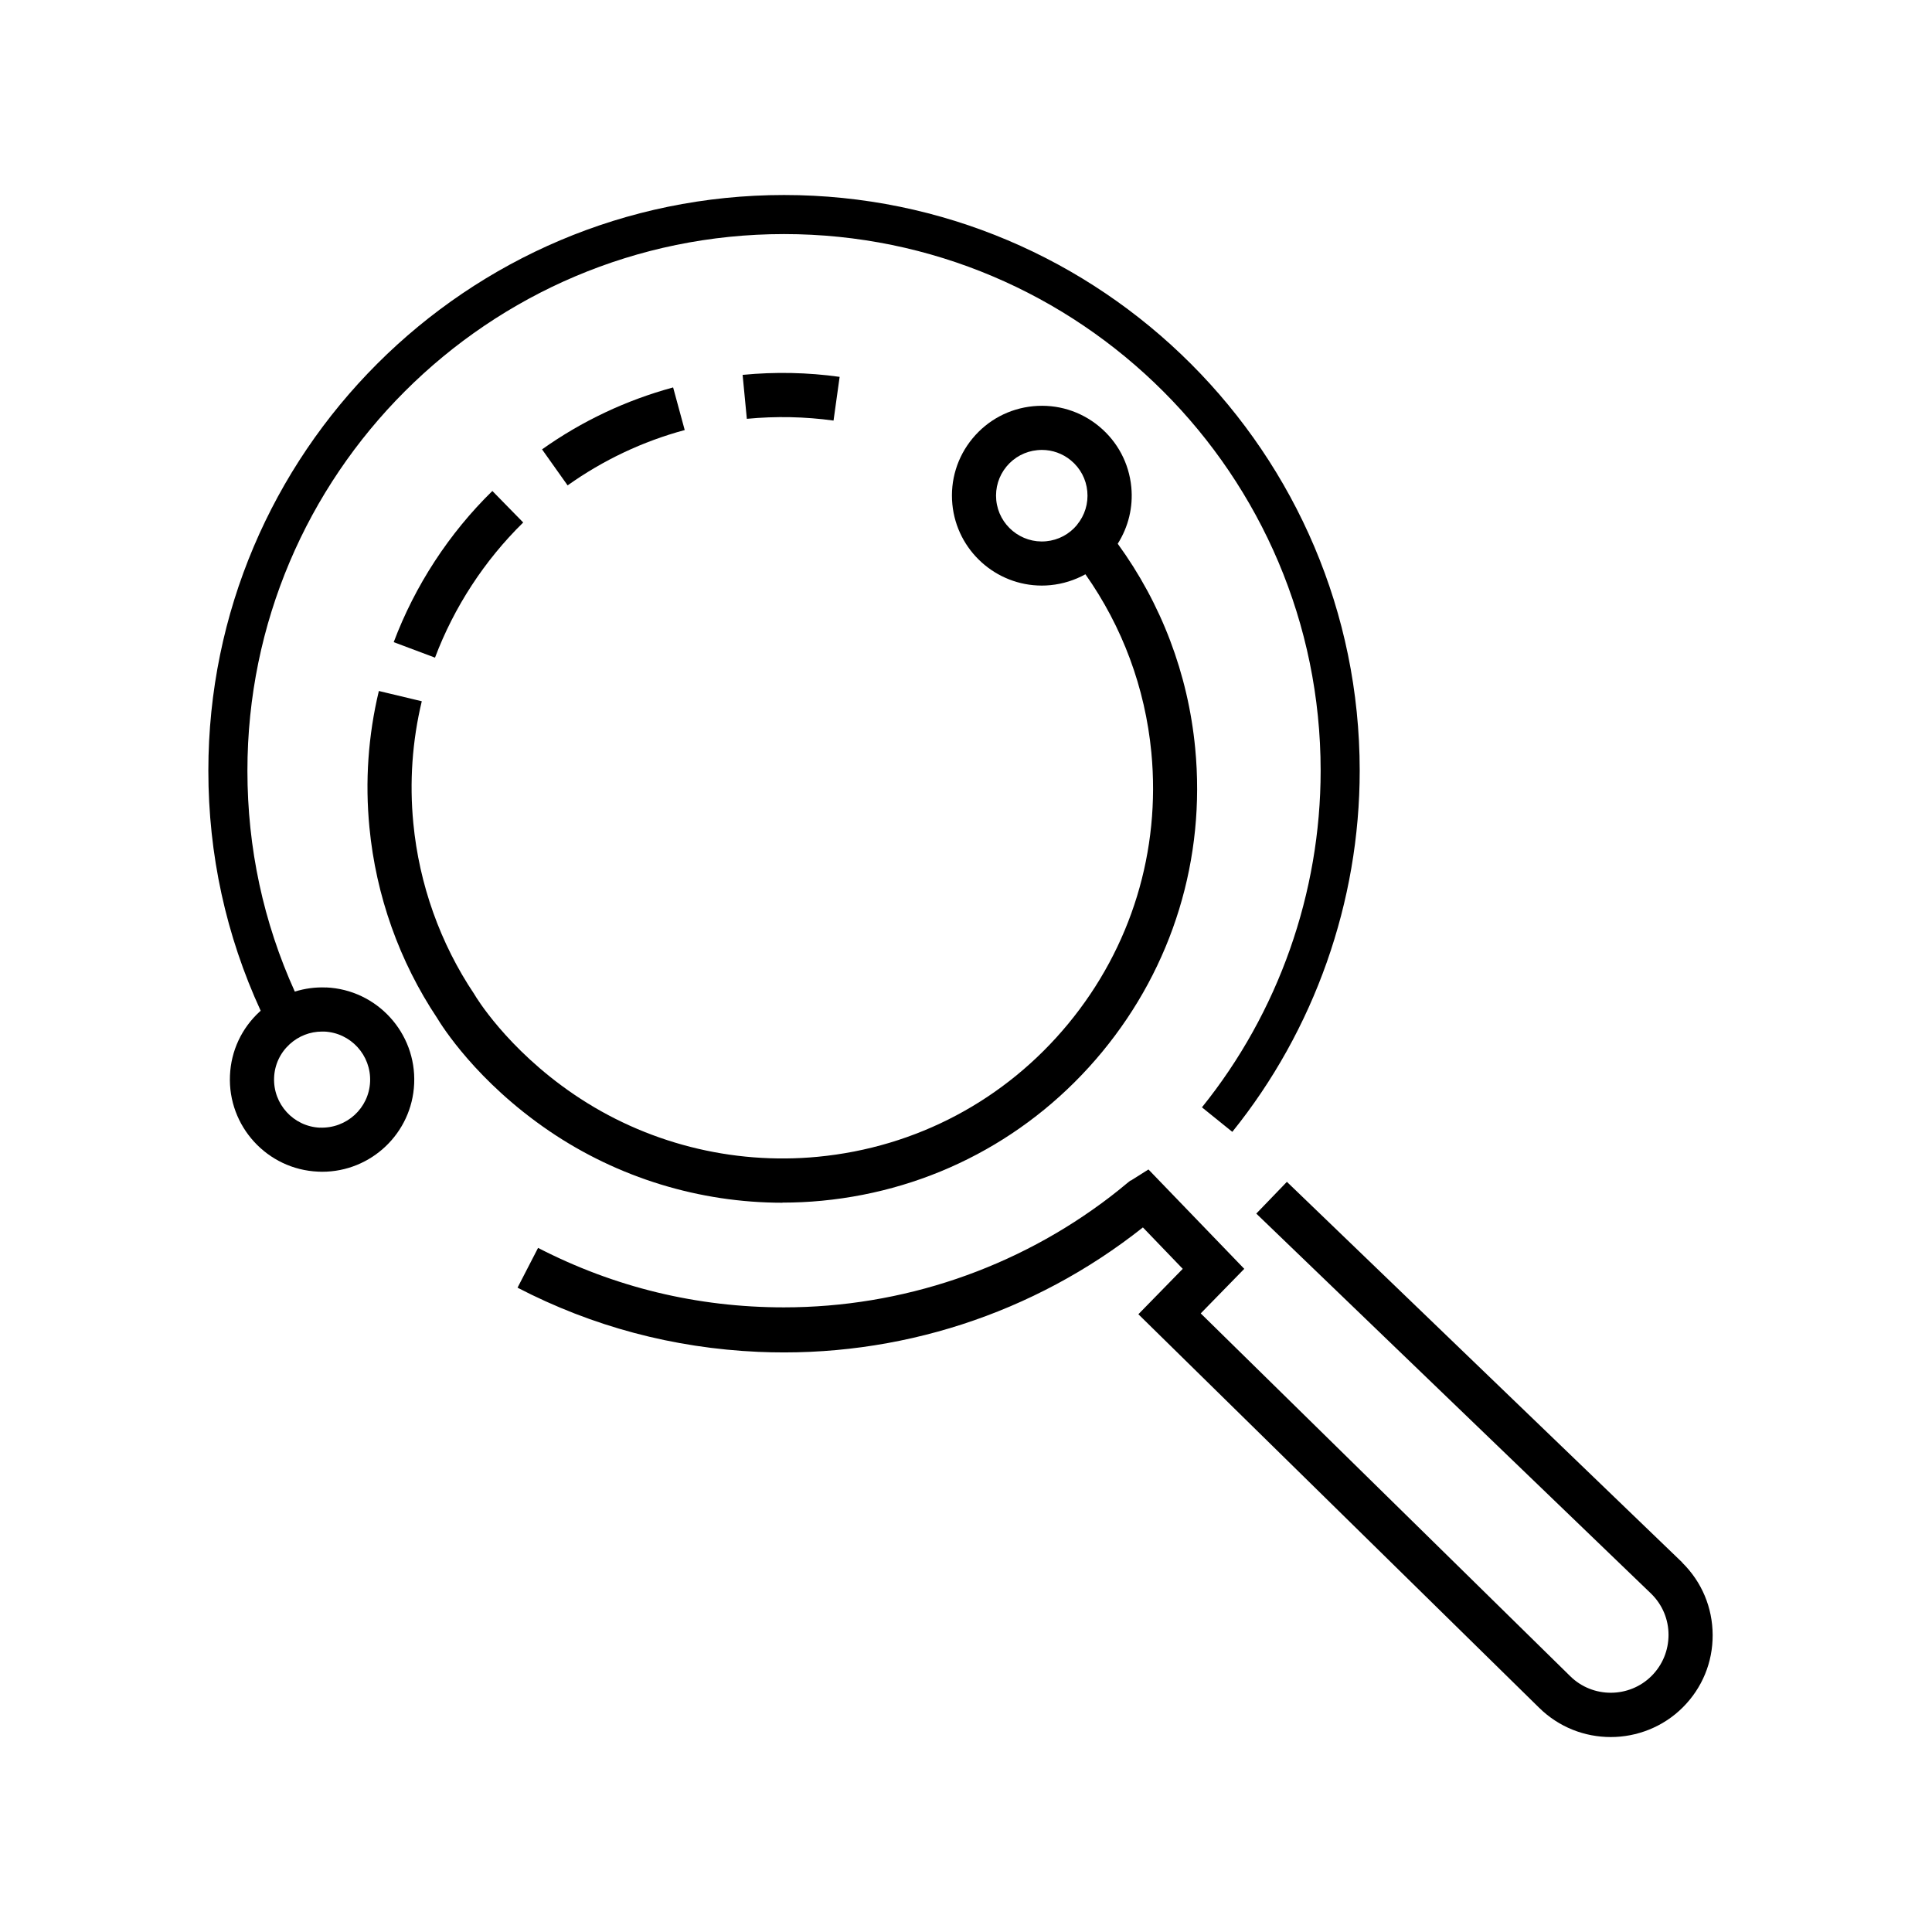
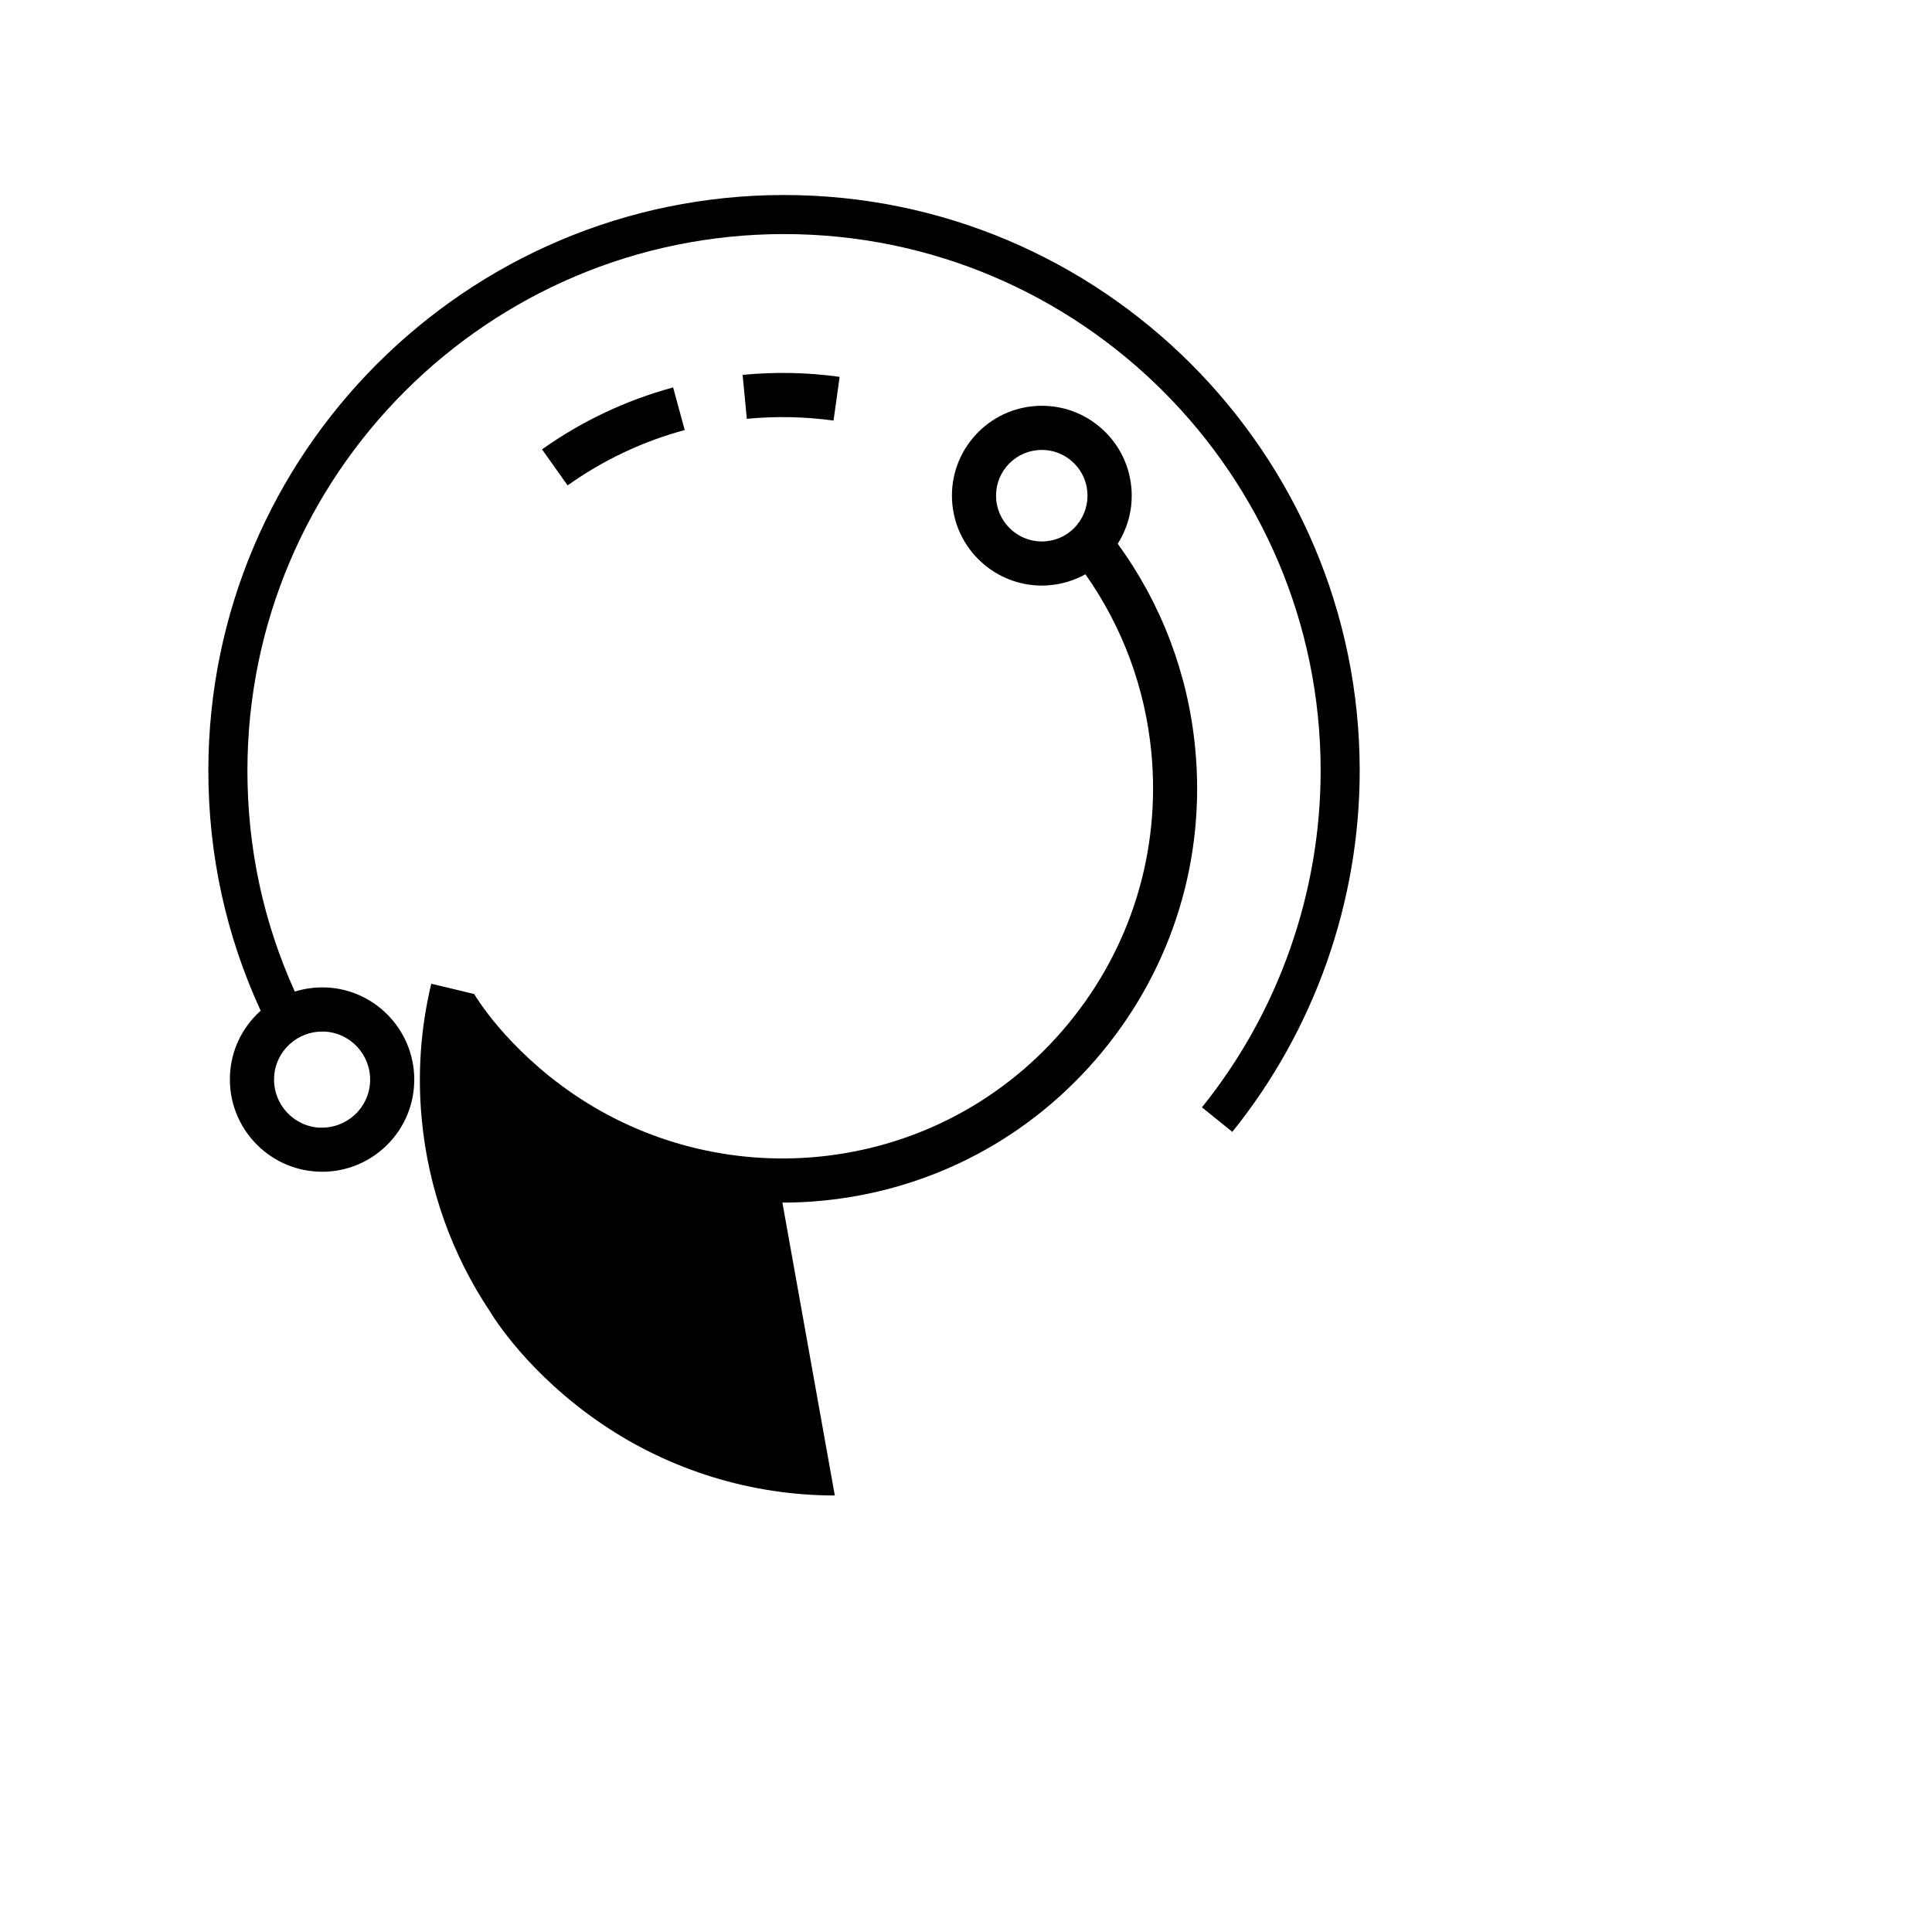
<svg xmlns="http://www.w3.org/2000/svg" id="Layer_2" viewBox="0 0 320 320">
  <path d="M54.02,163.56c-1.78-.08-3.53.16-5.19.68-5.21-11.5-7.85-23.8-7.85-36.59,0-49.01,39.87-88.88,88.88-88.88s88.88,39.87,88.88,88.88c0,20.23-6.99,40.04-19.66,55.76l5.03,4.06c13.6-16.87,21.1-38.11,21.1-59.82,0-52.58-42.78-95.35-95.35-95.35S34.51,75.07,34.51,127.65c0,13.9,2.92,27.27,8.67,39.77-.05.04-.1.08-.15.12-3,2.75-4.77,6.51-4.94,10.59-.37,8.41,6.17,15.56,14.58,15.93.23.01.45.02.69.02,8.12,0,14.89-6.41,15.24-14.6.37-8.41-6.17-15.56-14.58-15.93h.01ZM53,186.78c-4.39-.19-7.79-3.92-7.6-8.31.09-2.13,1.01-4.08,2.58-5.52,1.48-1.35,3.38-2.09,5.36-2.09h.36c4.39.19,7.79,3.92,7.6,8.31-.19,4.39-3.91,7.77-8.31,7.6h0Z" />
-   <path d="M278.62,258.78l-65.47-63.03-5.07,5.26,65.44,62.99c1.82,1.8,2.84,4.21,2.84,6.78s-.99,4.98-2.8,6.8c-3.7,3.7-9.75,3.73-13.48.05l-61.2-60.09,7.21-7.38-15.87-16.46-2.95,1.86-.03-.03c-.21.18-.43.34-.65.52-.88.74-1.77,1.45-2.68,2.15-15.46,11.86-34.49,18.34-54.07,18.34-14.36,0-28.06-3.32-40.72-9.85l-2.1,4.07-1.3,2.52c12.39,6.43,25.8,10,39.85,10.63,23.14,1.02,45.65-6.28,63.73-20.61l6.6,6.86-7.35,7.52,66.4,65.2c3.28,3.22,7.55,4.83,11.84,4.83s8.66-1.64,11.94-4.92c3.21-3.21,4.96-7.46,4.94-11.99s-1.79-8.78-5.05-11.99v-.03Z" />
  <path d="M123,62.09l.7,7.28c4.8-.46,9.63-.36,14.36.29l1.01-7.24c-5.29-.74-10.7-.85-16.06-.33Z" />
  <path d="M94.02,80.39c5.9-4.19,12.42-7.28,19.39-9.16l-1.92-7.06c-7.8,2.12-15.11,5.57-21.71,10.26l4.23,5.96h0Z" />
-   <path d="M72.05,108.93c3.15-8.37,8.2-16.11,14.61-22.39l-5.11-5.22c-7.18,7.02-12.82,15.68-16.34,25.04l6.85,2.57Z" />
-   <path d="M129.59,199.19c2.18,0,4.36-.1,6.54-.31,18.27-1.75,34.76-10.52,46.44-24.67,11.67-14.15,17.15-32.02,15.39-50.29-1.18-12.32-5.61-23.94-12.83-33.86,1.76-2.78,2.57-6.05,2.25-9.38-.38-3.96-2.28-7.53-5.34-10.06-3.06-2.53-6.94-3.72-10.9-3.34s-7.53,2.28-10.06,5.34c-2.53,3.06-3.72,6.94-3.34,10.9.74,7.69,7.24,13.47,14.81,13.47.47,0,.95-.02,1.43-.07,2.07-.2,4.03-.83,5.8-1.8,6.13,8.69,9.89,18.8,10.92,29.5,1.56,16.32-3.32,32.28-13.75,44.93-10.43,12.65-25.17,20.49-41.51,22.05-14.24,1.36-28.57-2.3-40.37-10.33-11.19-7.61-16.36-16.34-16.4-16.42l-.13-.21c-5.63-8.39-9.11-18.17-10.08-28.29-.66-6.82-.18-13.61,1.4-20.2l-7.11-1.7c-1.77,7.38-2.3,14.98-1.56,22.6,1.08,11.29,4.96,22.2,11.22,31.58.73,1.22,6.5,10.49,18.56,18.7,11.4,7.75,24.91,11.88,38.63,11.88h-.01ZM178.4,86.93c-1.29,1.56-3.11,2.53-5.12,2.72-4.14.4-7.87-2.66-8.27-6.83-.19-2.02.41-3.98,1.69-5.54,1.29-1.56,3.11-2.53,5.12-2.72.24-.02.49-.04.74-.04,1.75,0,3.44.6,4.81,1.73,1.56,1.29,2.53,3.11,2.72,5.12.19,2.02-.41,3.98-1.69,5.54h0Z" />
+   <path d="M129.59,199.19c2.18,0,4.36-.1,6.54-.31,18.27-1.75,34.76-10.52,46.44-24.67,11.67-14.15,17.15-32.02,15.39-50.29-1.18-12.32-5.61-23.94-12.83-33.86,1.76-2.78,2.57-6.05,2.25-9.38-.38-3.96-2.28-7.53-5.34-10.06-3.06-2.53-6.94-3.72-10.9-3.34s-7.53,2.28-10.06,5.34c-2.53,3.06-3.72,6.94-3.34,10.9.74,7.69,7.24,13.47,14.81,13.47.47,0,.95-.02,1.43-.07,2.07-.2,4.03-.83,5.8-1.8,6.13,8.69,9.89,18.8,10.92,29.5,1.56,16.32-3.32,32.28-13.75,44.93-10.43,12.65-25.17,20.49-41.51,22.05-14.24,1.36-28.57-2.3-40.37-10.33-11.19-7.61-16.36-16.34-16.4-16.42l-.13-.21l-7.11-1.7c-1.77,7.38-2.3,14.98-1.56,22.6,1.08,11.29,4.96,22.2,11.22,31.58.73,1.22,6.5,10.49,18.56,18.7,11.4,7.75,24.91,11.88,38.63,11.88h-.01ZM178.4,86.93c-1.29,1.56-3.11,2.53-5.12,2.72-4.14.4-7.87-2.66-8.27-6.83-.19-2.02.41-3.98,1.69-5.54,1.29-1.56,3.11-2.53,5.12-2.72.24-.02.49-.04.74-.04,1.75,0,3.44.6,4.81,1.73,1.56,1.29,2.53,3.11,2.72,5.12.19,2.02-.41,3.98-1.69,5.54h0Z" />
</svg>